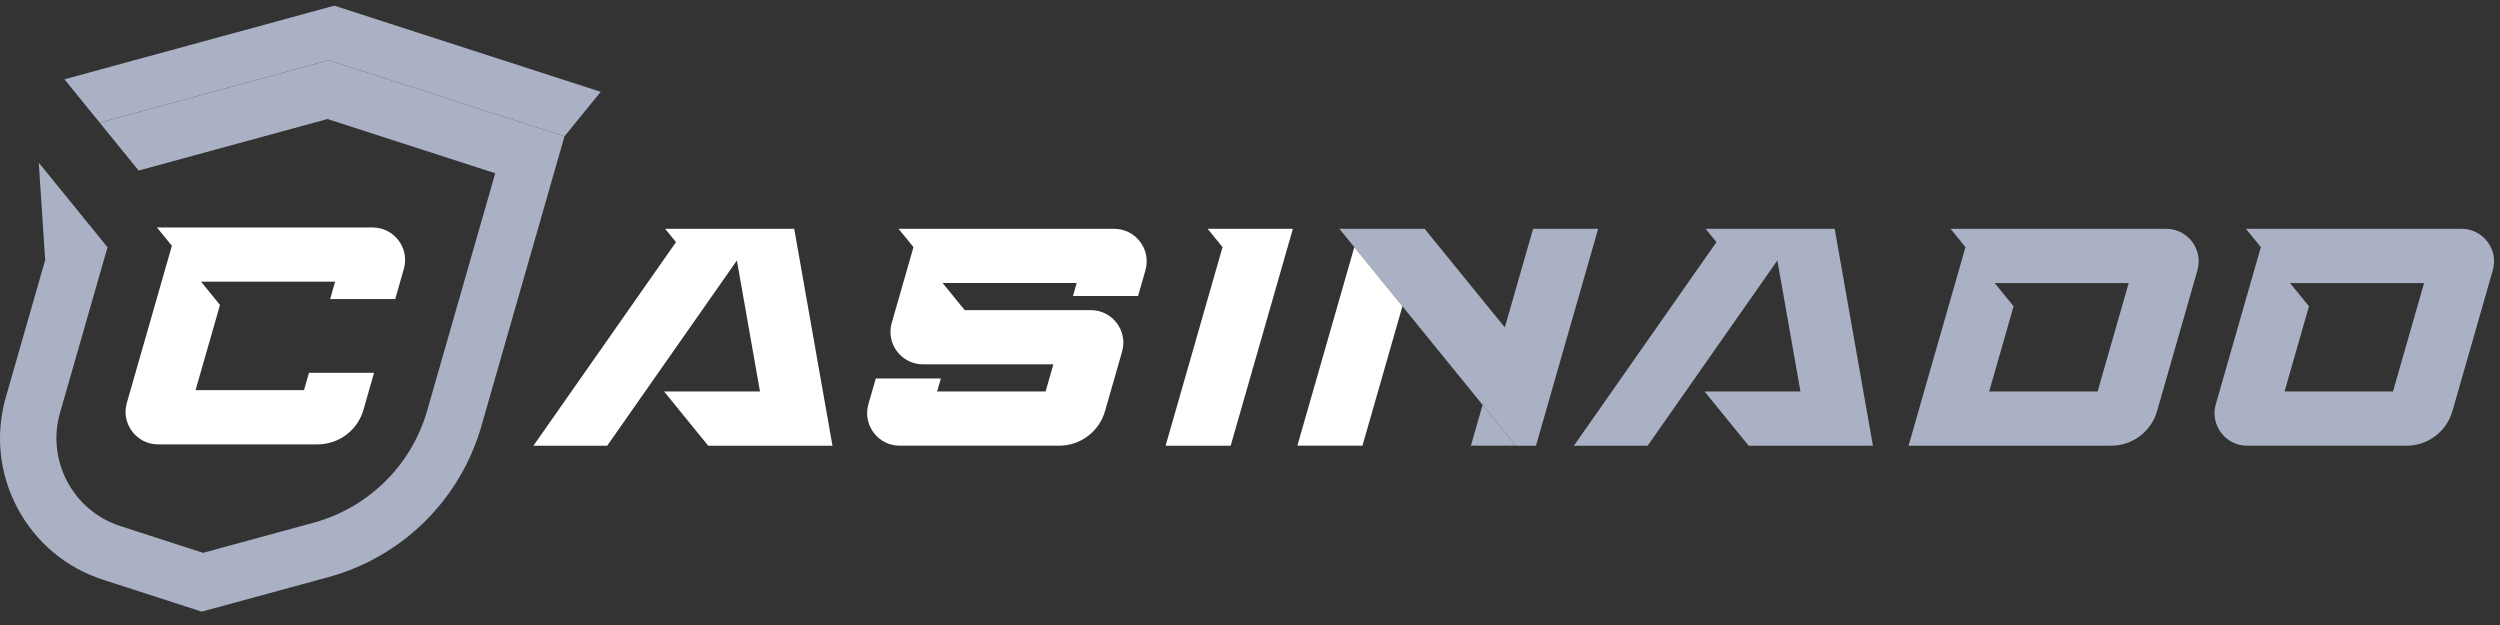
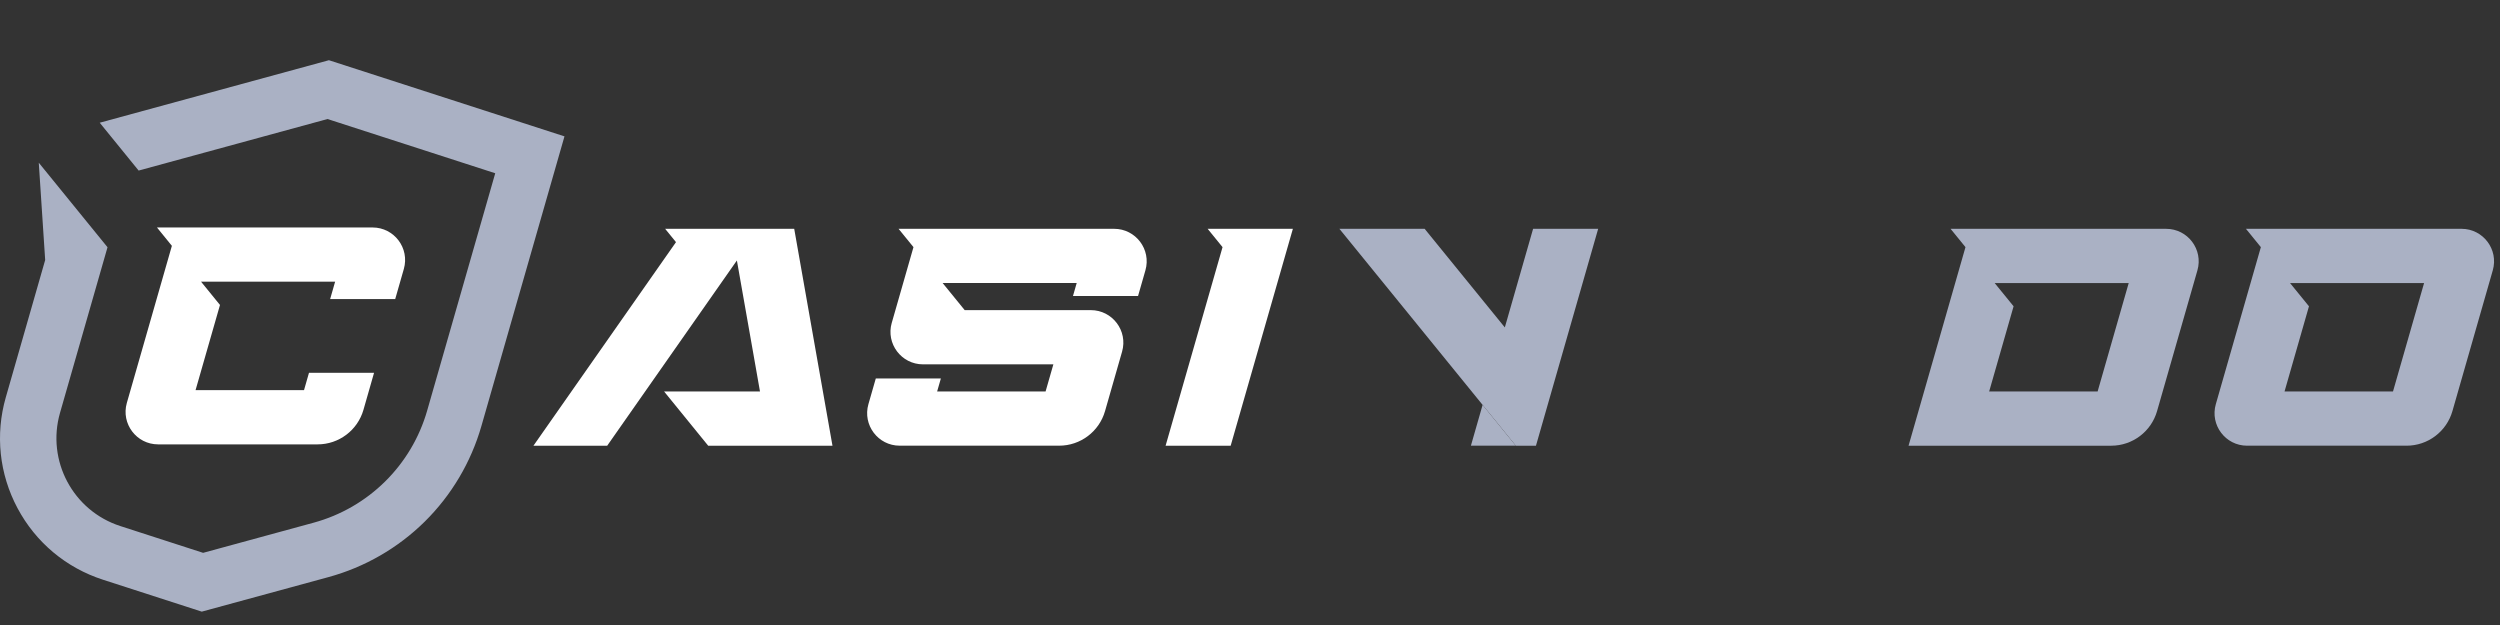
<svg xmlns="http://www.w3.org/2000/svg" width="172" height="43" viewBox="0 0 172 43" fill="none">
  <rect x="0" y="0" width="172" height="43" fill="#333333" stroke="none" />
-   <path d="M4.433 5.456L6.862 8.442L22.628 4.142L38.836 9.382L41.329 6.317L23.002 0.39L4.433 5.456Z" fill="#AAB1C4" />
  <path d="M22.628 4.143L6.861 8.443L9.538 11.735L22.533 8.189L34.072 11.92L29.389 28.25C28.312 32.009 25.349 34.933 21.575 35.962L13.975 38.035L8.279 36.193C5.021 35.14 3.186 31.693 4.129 28.404L7.397 17.01L2.667 11.194L3.108 17.889L0.4 27.333C-0.336 29.898 -0.05 32.606 1.204 34.96C2.458 37.315 4.546 39.063 7.084 39.884L13.881 42.081L22.597 39.705C25.09 39.025 27.38 37.705 29.219 35.89C31.058 34.075 32.406 31.803 33.119 29.318L38.836 9.382L22.628 4.142V4.143Z" fill="#AAB1C4" />
  <path d="M84.67 30.665L88.95 15.742H83.085L84.111 17.003L80.193 30.665H84.67Z" fill="white" />
  <path d="M51.84 24.393L52.287 26.934H45.69L48.723 30.665H57.274L54.642 15.742H45.762L46.508 16.659L36.701 30.665H41.775L50.698 17.92L51.84 24.393Z" fill="white" />
-   <path d="M123.423 24.393L123.871 26.934H117.273L120.307 30.665H128.857L126.226 15.742H117.346L118.091 16.659L108.284 30.665H113.358L122.282 17.92L123.423 24.393Z" fill="#AAB1C4" />
  <path d="M134.199 15.742L135.225 17.003L131.308 30.665H145.249C146.713 30.665 148.001 29.695 148.405 28.287L151.183 18.598C151.593 17.167 150.519 15.743 149.032 15.743H134.199V15.742ZM144.316 26.934H136.854L138.535 21.073L137.232 19.473H140.243H146.455L144.316 26.934Z" fill="#AAB1C4" />
  <path d="M154.521 15.742L155.547 17.003L152.448 27.809C152.038 29.239 153.112 30.664 154.6 30.664H165.57C167.035 30.664 168.322 29.694 168.726 28.286L171.504 18.597C171.914 17.166 170.84 15.742 169.353 15.742H154.52H154.521ZM164.638 26.934H157.176L158.857 21.073L157.554 19.473H160.565H166.777L164.638 26.934Z" fill="#AAB1C4" />
  <path d="M61.353 22.213L62.847 17.002L61.821 15.742H76.653C78.141 15.742 79.215 17.167 78.805 18.597L78.297 20.367H73.82L74.077 19.472H64.853L66.371 21.337H75.048C76.536 21.337 77.61 22.762 77.199 24.192L76.026 28.285C75.622 29.693 74.334 30.663 72.87 30.663H61.899C60.41 30.663 59.337 29.238 59.747 27.807L60.255 26.037H64.732L64.475 26.932H71.936L72.472 25.067H63.503C62.015 25.067 60.941 23.642 61.352 22.212L61.353 22.213Z" fill="white" />
  <path d="M25.632 15.651H10.8L11.825 16.913L8.727 27.718C8.317 29.149 9.391 30.573 10.878 30.573H21.85C23.314 30.573 24.602 29.604 25.006 28.195L25.735 25.649H21.258L20.916 26.843H13.454L15.135 20.982L13.833 19.381H23.056L22.714 20.574H27.191L27.784 18.505C28.194 17.075 27.12 15.65 25.632 15.65V15.651Z" fill="white" />
  <path d="M92.607 16.303L93.177 17.004L96.487 21.073L101.805 27.613L104.287 30.665H105.674L109.954 15.742H105.477L103.532 22.526L98.015 15.742H92.15L92.607 16.303Z" fill="#AAB1C4" />
-   <path d="M93.177 17.003L89.258 30.664H93.736L94.004 29.731L96.487 21.073L93.177 17.003Z" fill="white" />
  <path d="M104.287 30.664L102.003 27.856L101.198 30.664H104.287Z" fill="#AAB1C4" />
</svg>